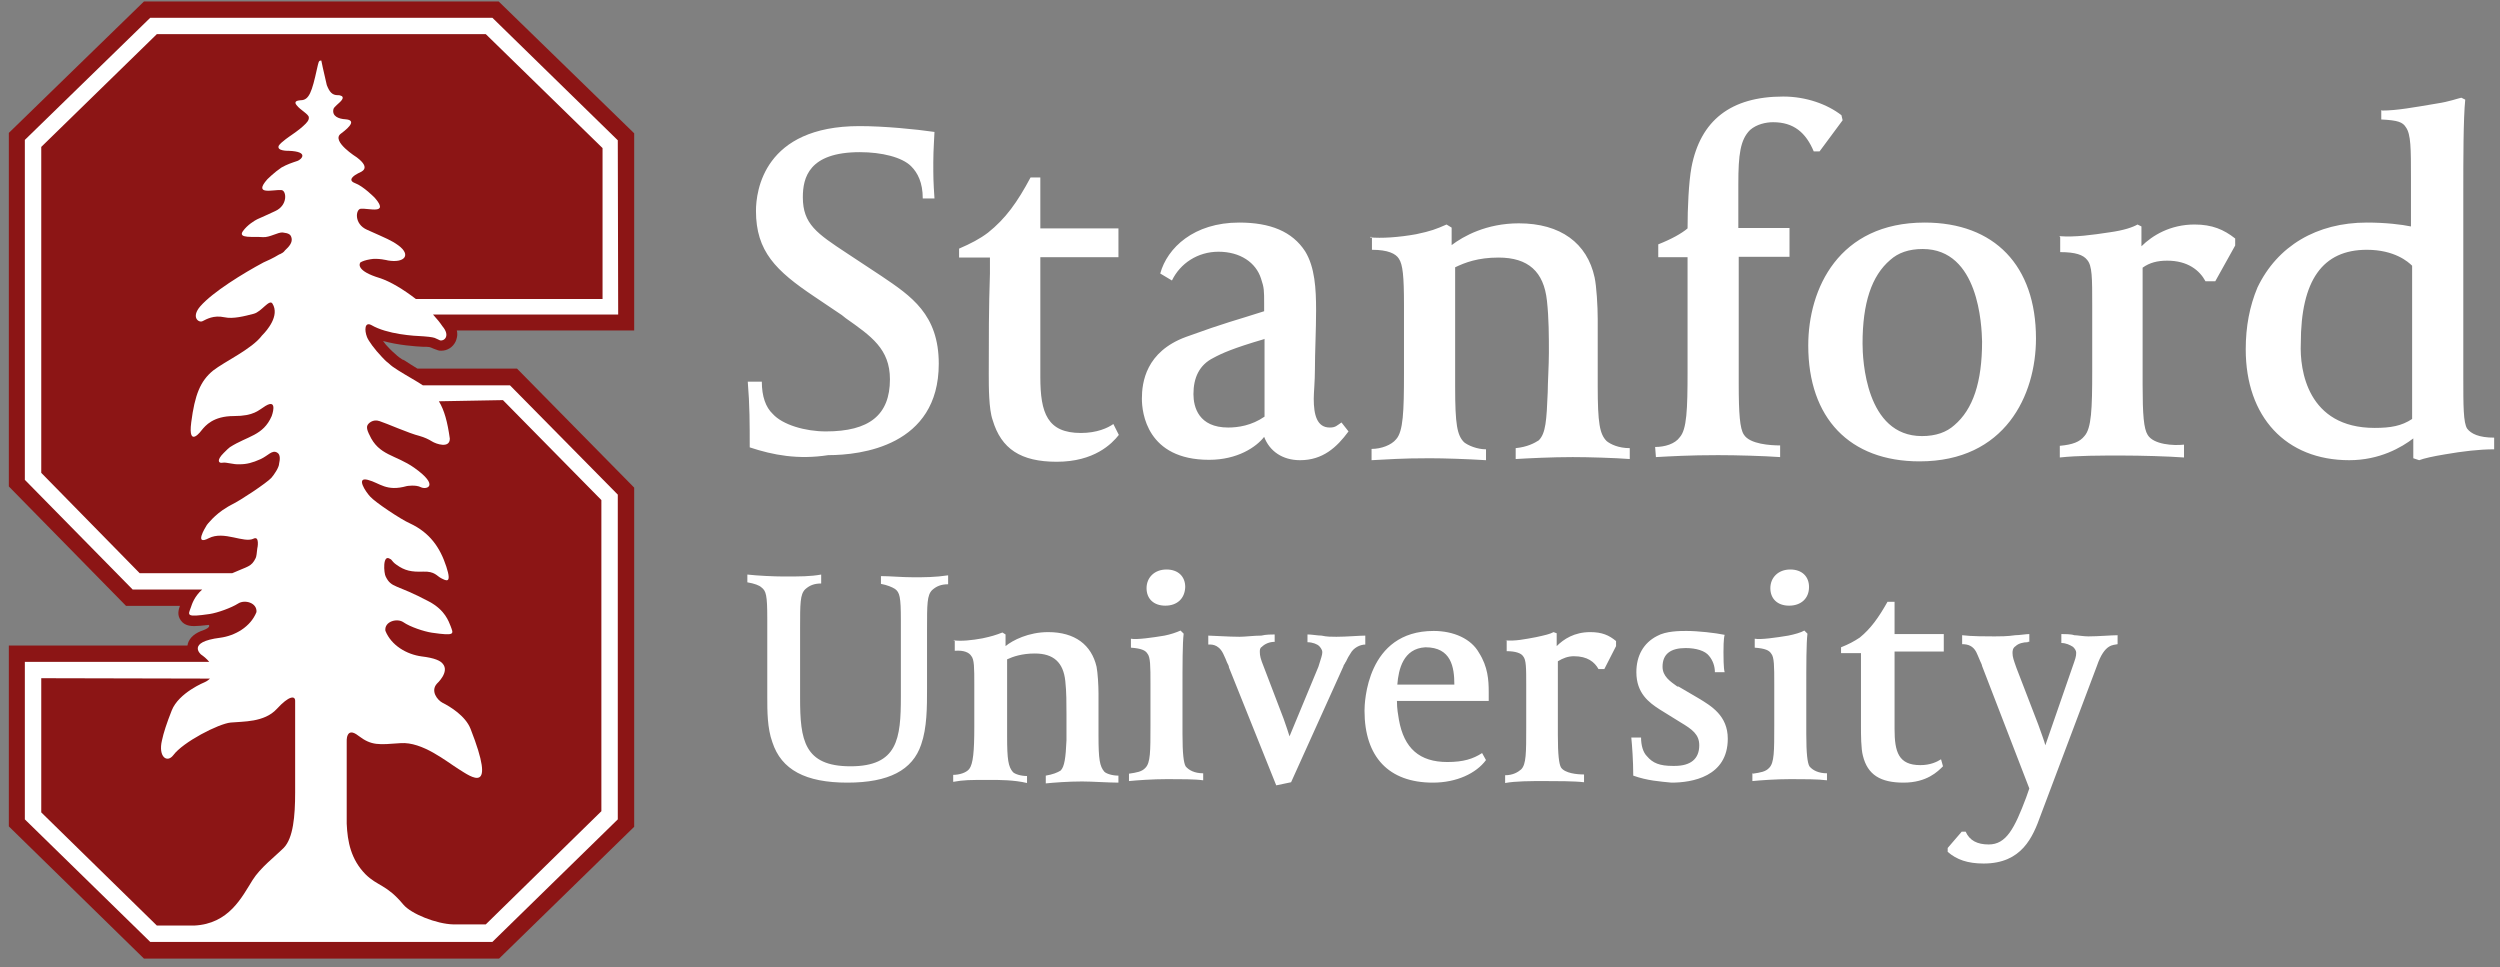
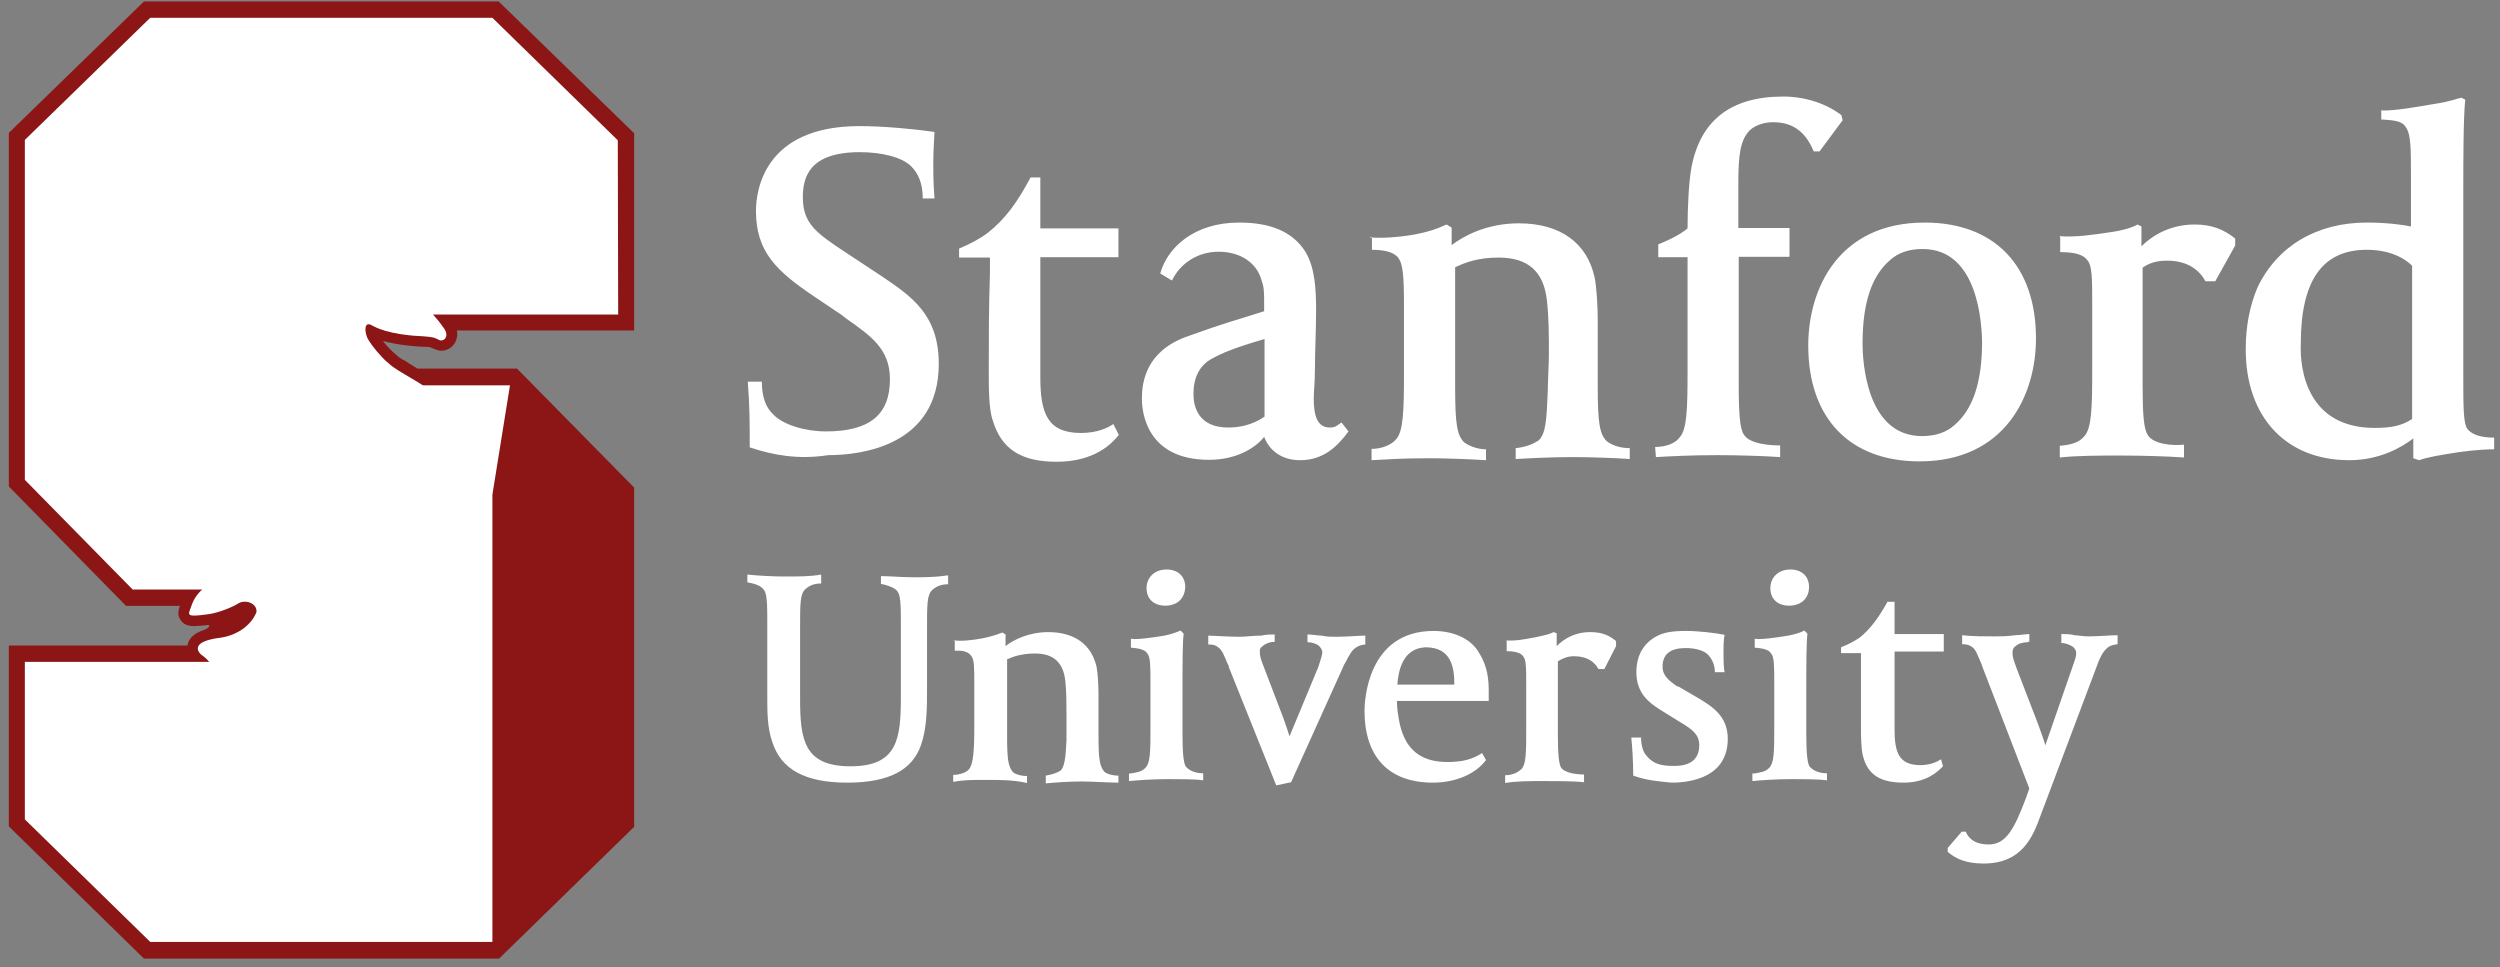
<svg xmlns="http://www.w3.org/2000/svg" width="243" height="94" viewBox="0 0 243 94" fill="none">
  <rect x="0" y="0" width="243" height="94" fill="#808080" stroke="none" />
  <path d="M13.995 0.141L0.858 12.919V47.283L12.248 58.889H17.488C17.374 59.23 17.184 59.759 17.564 60.288C17.943 60.855 18.627 60.855 18.893 60.855C19.196 60.855 19.614 60.818 20.297 60.742C20.297 60.742 20.563 60.969 19.728 61.271C19.044 61.498 18.437 61.914 18.247 62.594C18.247 62.632 18.247 62.708 18.209 62.745H0.858V80.325L13.995 93.178H48.507L61.643 80.363V47.397L50.253 35.828H40.572C40.154 35.564 39.698 35.299 39.319 35.035L39.167 34.959H39.129C38.901 34.808 38.673 34.657 38.446 34.43C38.218 34.241 38.066 34.089 37.914 33.938L37.876 33.9C37.61 33.636 37.382 33.371 37.23 33.144C38.749 33.56 40.382 33.674 41.179 33.711H41.255C41.293 33.711 41.369 33.711 41.407 33.711H41.483C41.673 33.711 41.825 33.749 41.901 33.787C42.014 33.825 42.09 33.863 42.166 33.9L42.584 34.052C42.698 34.089 42.774 34.089 42.888 34.089C43.495 34.089 44.027 33.749 44.292 33.182C44.368 32.993 44.52 32.615 44.406 32.124H61.643V12.957L48.469 0.141H13.995Z" fill="#8C1515" />
-   <path d="M60.049 13.637L47.861 1.729H14.602L2.415 13.599V46.641L12.894 57.302H19.652C18.893 57.982 18.665 58.7 18.551 59.041C18.285 59.797 18.019 60.024 20.373 59.683C21.133 59.57 22.499 59.078 23.145 58.663C23.79 58.247 25.005 58.587 24.929 59.494C24.36 60.931 22.841 61.8 21.398 61.989C18.095 62.405 19.538 63.615 19.538 63.615C19.918 63.88 20.145 64.107 20.335 64.333H18.741H2.415V79.644L14.602 91.553H47.861L60.049 79.644V48.077L49.57 37.454H41.103C40.42 37.001 39.508 36.509 38.673 35.98C38.37 35.791 38.028 35.564 37.762 35.299C37.496 35.11 37.306 34.883 37.117 34.694C36.395 33.938 35.826 33.144 35.674 32.766C35.408 32.086 35.446 31.254 36.092 31.594C37.648 32.502 40.23 32.653 41.179 32.691C41.293 32.691 42.052 32.766 42.242 32.842C42.432 32.918 42.736 33.069 42.736 33.069C43.115 33.22 43.837 32.691 43.002 31.708C42.774 31.368 42.47 30.989 42.09 30.574H60.087L60.049 13.637Z" fill="white" />
-   <path d="M15.248 3.316L4.01 14.28V45.96L13.577 55.714H22.576C24.094 55.033 24.436 55.109 24.854 54.239C24.929 54.088 24.967 53.71 25.005 53.332C25.043 53.219 25.233 52.084 24.664 52.349C23.715 52.84 21.778 51.555 20.297 52.311C18.855 53.067 19.918 51.328 20.108 51.026C20.108 51.026 20.867 50.005 22.044 49.325C22.082 49.287 22.12 49.287 22.158 49.249C22.272 49.173 22.386 49.136 22.5 49.06C23.373 48.644 25.917 46.943 26.372 46.452C26.638 46.149 27.131 45.431 27.131 45.053C27.207 44.712 27.283 44.183 26.942 43.994C26.448 43.692 26.068 44.297 25.309 44.637C24.55 44.977 23.98 45.128 23.297 45.128C22.651 45.166 22.006 44.901 21.626 44.977C21.247 45.053 21.019 44.75 21.74 44.032C22.082 43.692 22.196 43.578 22.348 43.465C24.056 42.369 25.575 42.369 26.41 40.441C26.41 40.441 27.056 38.702 25.803 39.458C25.119 39.873 24.702 40.441 22.727 40.441C20.715 40.441 19.956 41.386 19.614 41.801C19.614 41.801 18.247 43.692 18.589 41.045C18.931 38.399 19.462 37.038 20.715 36.017C21.816 35.148 24.474 33.938 25.461 32.615C25.954 32.123 27.207 30.687 26.486 29.515C26.182 29.023 25.423 30.309 24.664 30.498C23.79 30.725 22.651 31.027 21.816 30.838C20.753 30.611 20.07 31.027 19.69 31.216C19.31 31.405 18.551 30.838 19.462 29.78C20.677 28.381 23.639 26.566 25.613 25.508C25.879 25.394 26.562 25.092 27.169 24.714H27.207C27.359 24.638 27.587 24.525 27.701 24.336C28.119 23.958 28.422 23.58 28.346 23.164C28.27 22.786 28.081 22.672 27.473 22.597C27.018 22.559 26.22 23.088 25.575 23.05C24.588 22.975 23.107 23.201 23.601 22.483C24.056 21.84 24.778 21.425 25.005 21.311C25.423 21.122 25.954 20.895 26.752 20.517C28.005 19.95 27.853 18.514 27.359 18.476C26.6 18.4 24.55 19.043 25.992 17.417C25.992 17.417 26.676 16.737 27.359 16.283C27.891 15.981 28.346 15.83 28.916 15.64C29.258 15.527 30.131 14.733 28.043 14.658C28.043 14.658 26.866 14.695 27.093 14.166C27.283 13.826 28.308 13.145 28.308 13.145C28.308 13.145 29.144 12.578 29.485 12.238C29.827 11.936 30.055 11.671 30.017 11.406C30.017 11.104 29.182 10.688 28.84 10.235C28.574 9.932 28.802 9.819 28.954 9.781C29.03 9.781 29.106 9.743 29.22 9.743C30.055 9.743 30.321 8.911 30.814 6.681C30.966 6.038 30.966 5.887 31.194 5.887C31.232 5.887 31.232 5.887 31.232 5.887C31.232 5.887 31.46 7.021 31.764 8.269C32.029 8.949 32.295 9.252 32.827 9.252C32.94 9.252 33.016 9.252 33.092 9.289C33.244 9.327 33.434 9.441 33.206 9.743C33.016 10.008 32.447 10.386 32.409 10.613C32.257 11.293 32.903 11.558 33.586 11.595C34.535 11.671 34.155 12.238 33.13 12.994C32.143 13.713 34.687 15.3 34.687 15.3C36.13 16.397 35.105 16.699 34.801 16.85C34.497 17.002 33.7 17.493 34.497 17.795C35.332 18.098 36.433 19.232 36.433 19.232C37.876 20.895 35.826 20.215 35.067 20.291C34.573 20.328 34.383 21.765 35.674 22.332C37.61 23.201 38.028 23.353 38.711 23.844C40.002 24.789 39.319 25.583 37.724 25.319C37.724 25.319 36.699 25.054 35.978 25.205C35.522 25.281 35.218 25.394 35.029 25.508C34.915 25.659 34.649 26.339 36.889 27.02C37.952 27.36 39.243 28.154 40.42 29.061H58.568V14.393L47.216 3.316H15.248ZM42.66 39.004C43.191 39.873 43.495 41.008 43.723 42.633C43.723 43.616 42.394 43.163 41.977 42.898C41.673 42.709 41.293 42.52 40.762 42.369C39.812 42.142 37.496 41.121 36.889 40.932C36.243 40.705 35.788 41.159 35.712 41.348C35.56 41.65 35.902 42.255 35.902 42.255C36.813 44.297 38.446 44.183 40.268 45.469C42.774 47.245 41.445 47.623 40.913 47.359C40.42 47.094 39.547 47.245 39.547 47.245C37.534 47.812 36.927 46.943 35.75 46.641C34.573 46.338 35.522 47.775 35.978 48.266C36.433 48.795 38.977 50.497 39.85 50.875C41.787 51.782 42.774 53.219 43.381 55.071C43.951 56.81 43.343 56.432 42.888 56.205C42.432 55.978 42.28 55.525 41.141 55.562C40.002 55.6 39.357 55.487 38.522 54.882C38.294 54.731 38.142 54.542 37.99 54.353C37.99 54.353 37.99 54.353 37.952 54.353C37.155 53.748 37.307 55.752 37.496 56.054C38.066 57.188 38.446 56.734 41.711 58.474C43.267 59.305 43.609 60.401 43.799 60.855C44.065 61.611 44.33 61.838 41.977 61.498C41.217 61.384 39.85 60.931 39.205 60.477C38.597 60.061 37.345 60.401 37.459 61.309C38.028 62.745 39.547 63.615 40.989 63.804C42.242 63.955 42.812 64.22 43.04 64.522C43.723 65.316 42.47 66.45 42.47 66.45C41.825 67.169 42.508 68.038 43.002 68.303C43.761 68.681 45.242 69.588 45.735 70.836C48.317 77.414 45.811 75.523 44.596 74.767C43.381 74.011 41.065 72.083 38.939 72.234C36.813 72.386 36.13 72.499 34.839 71.516C33.586 70.533 33.7 72.121 33.7 72.121V80.06C33.776 81.837 34.117 83.538 35.522 84.975C36.699 86.147 37.572 85.958 39.205 87.924C39.964 88.831 42.432 89.814 44.065 89.852H47.216L58.454 78.85V48.606L48.886 38.891L42.66 39.004ZM4.01 65.921V78.964L15.248 89.965H18.855C22.272 89.814 23.525 87.167 24.55 85.542C25.309 84.332 26.714 83.273 27.587 82.404C28.498 81.459 28.688 79.342 28.688 77.036V72.234V72.272V71.138V70.382V70.193V68.114C28.688 67.622 28.119 67.584 26.904 68.908C25.689 70.231 23.601 70.117 22.424 70.231C21.247 70.344 17.792 72.121 16.843 73.406C16.235 74.2 15.362 73.558 15.742 71.97C15.893 71.251 16.197 70.306 16.691 69.059C17.374 67.32 19.918 66.299 19.918 66.299C19.918 66.299 20.184 66.186 20.411 65.959L4.01 65.921Z" fill="#8C1515" />
+   <path d="M60.049 13.637L47.861 1.729H14.602L2.415 13.599V46.641L12.894 57.302H19.652C18.893 57.982 18.665 58.7 18.551 59.041C18.285 59.797 18.019 60.024 20.373 59.683C21.133 59.57 22.499 59.078 23.145 58.663C23.79 58.247 25.005 58.587 24.929 59.494C24.36 60.931 22.841 61.8 21.398 61.989C18.095 62.405 19.538 63.615 19.538 63.615C19.918 63.88 20.145 64.107 20.335 64.333H18.741H2.415V79.644L14.602 91.553H47.861V48.077L49.57 37.454H41.103C40.42 37.001 39.508 36.509 38.673 35.98C38.37 35.791 38.028 35.564 37.762 35.299C37.496 35.11 37.306 34.883 37.117 34.694C36.395 33.938 35.826 33.144 35.674 32.766C35.408 32.086 35.446 31.254 36.092 31.594C37.648 32.502 40.23 32.653 41.179 32.691C41.293 32.691 42.052 32.766 42.242 32.842C42.432 32.918 42.736 33.069 42.736 33.069C43.115 33.22 43.837 32.691 43.002 31.708C42.774 31.368 42.47 30.989 42.09 30.574H60.087L60.049 13.637Z" fill="white" />
  <path d="M117.521 44.694C111.485 44.694 110.991 40.119 110.991 38.758C110.991 37.17 111.371 34.184 115.281 32.747C119.23 31.311 120.065 31.159 122.875 30.252V29.572C122.875 28.211 122.875 27.984 122.571 27.076C122.077 25.526 120.559 24.468 118.433 24.468C116.42 24.468 114.712 25.602 113.914 27.265L112.775 26.585C113.459 24.09 116.041 21.633 120.445 21.633C123.482 21.633 125.608 22.502 126.861 24.43C127.81 25.98 127.924 28.059 127.924 30.177C127.924 32.105 127.81 34.222 127.81 35.923C127.81 37.057 127.696 38.153 127.696 38.758C127.696 40.308 128 41.556 129.253 41.556C129.823 41.556 129.936 41.367 130.392 41.064L131.075 41.934C129.936 43.484 128.57 44.731 126.368 44.731C124.659 44.731 123.406 43.862 122.875 42.463C122.115 43.446 120.293 44.694 117.521 44.694ZM122.837 32.974C119.875 33.843 118.774 34.335 117.939 34.789C116.572 35.469 116.003 36.717 116.003 38.304C116.003 39.552 116.496 41.556 119.382 41.556C120.331 41.556 121.66 41.367 122.913 40.497V32.936L122.837 32.974ZM72.873 43.484C72.873 41.253 72.873 39.363 72.683 37.095H74.049C74.049 38.531 74.429 39.59 75.112 40.233C76.062 41.291 78.264 41.934 80.276 41.934C84.49 41.934 86.502 40.346 86.502 36.868C86.502 33.919 84.68 32.672 82.212 30.933L81.833 30.63L79.137 28.816C75.416 26.32 73.48 24.43 73.48 20.498C73.48 18.57 74.239 12.257 83.541 12.257C85.933 12.257 89.008 12.559 90.831 12.824C90.831 13.127 90.717 14.525 90.717 15.773C90.717 17.209 90.717 17.587 90.831 19.289H89.692C89.692 17.739 89.198 16.794 88.553 16.151C87.68 15.281 85.705 14.79 83.579 14.79C78.605 14.79 78.036 17.285 78.036 19.175C78.036 21.784 79.403 22.691 82.326 24.619L85.705 26.85C88.553 28.778 91.248 30.555 91.248 35.356C91.248 43.37 83.655 44.24 80.504 44.24C77.58 44.694 75.15 44.24 72.873 43.484ZM133.126 23.069C134.265 23.183 135.973 23.069 137.644 22.767C139.086 22.464 139.58 22.275 140.605 21.822L141.099 22.124V23.825C142.238 22.956 144.478 21.708 147.629 21.708C151.691 21.708 154.273 23.636 154.995 26.963C155.184 27.833 155.298 29.798 155.298 31.008V37.511C155.298 41.14 155.488 42.198 156.171 42.879C156.551 43.181 157.31 43.559 158.412 43.559V44.618C156.969 44.505 154.349 44.429 152.868 44.429C150.856 44.429 148.578 44.542 147.325 44.618V43.559C148.464 43.446 149.148 43.068 149.565 42.803C150.249 42.123 150.325 40.875 150.439 38.115C150.439 37.246 150.552 35.507 150.552 34.297C150.552 32.709 150.552 30.933 150.363 29.231C150.059 26.396 148.54 25.035 145.655 25.035C143.642 25.035 142.39 25.526 141.44 25.98V37.624C141.44 41.253 141.63 42.312 142.314 42.992C142.693 43.295 143.567 43.673 144.44 43.673V44.731C142.617 44.618 140.377 44.542 138.973 44.542C136.011 44.542 135.024 44.656 133.316 44.731V43.635C134.265 43.635 135.252 43.257 135.707 42.69C136.391 41.934 136.467 40.006 136.467 36.301V29.647C136.467 26.85 136.353 25.715 135.973 25.148C135.669 24.657 134.91 24.279 133.353 24.279V23.031H133.164V23.069H133.126ZM160.879 43.446C161.829 43.446 162.816 43.144 163.271 42.501C163.955 41.745 164.031 39.817 164.031 36.112V24.997H161.183V23.75C162.436 23.258 163.461 22.691 164.031 22.2C164.031 20.196 164.145 17.701 164.41 16.264C165.284 11.69 168.245 9.384 173.332 9.384C175.572 9.384 177.623 10.14 178.989 11.198L179.103 11.69L176.863 14.714H176.294C175.535 12.9 174.358 11.879 172.345 11.879C171.662 11.879 170.751 12.068 170.105 12.635C169.156 13.58 168.966 15.017 168.966 17.89V22.162H173.94V24.959H169.004V37.284C169.004 40.233 169.118 41.669 169.498 42.236C170.067 43.181 172.118 43.295 173.029 43.295V44.429C171.434 44.316 168.814 44.24 166.992 44.24C164.182 44.24 162.398 44.353 160.955 44.429L160.879 43.446ZM186.583 44.845C179.787 44.845 175.762 40.648 175.762 33.579C175.762 28.059 178.724 21.633 187.076 21.633C193.872 21.633 197.897 25.829 197.897 32.898C197.897 38.418 194.898 44.845 186.583 44.845ZM186.887 24.203C185.52 24.203 184.495 24.581 183.735 25.262C181.913 26.812 181.04 29.458 181.04 33.39C181.04 34.94 181.343 42.387 186.811 42.387C188.177 42.387 189.203 42.009 189.962 41.329C191.784 39.779 192.658 37.133 192.658 33.201C192.62 31.651 192.354 24.203 186.887 24.203ZM200.175 22.956C201.732 23.069 203.326 22.842 205.073 22.578C206.439 22.389 207.313 22.086 207.768 21.822L208.148 22.011V23.939C209.211 22.88 210.958 21.822 213.311 21.822C215.02 21.822 216.159 22.313 217.26 23.183V23.863L215.324 27.341H214.375C213.805 26.283 212.666 25.337 210.654 25.337C209.705 25.337 208.945 25.526 208.262 26.018V37.397C208.262 40.346 208.376 41.669 208.755 42.274C209.325 43.219 211.261 43.333 212.286 43.219V44.467C210.73 44.353 208.072 44.278 206.25 44.278C204.123 44.278 201.959 44.278 200.213 44.467V43.333C201.466 43.219 202.149 42.955 202.605 42.387C203.288 41.631 203.364 39.779 203.364 35.998V29.761C203.364 26.963 203.364 25.829 202.871 25.262C202.491 24.77 201.732 24.506 200.251 24.506V23.069L200.175 22.956ZM231.573 10.745C232.94 10.745 234.611 10.442 236.851 10.064C238.104 9.875 238.863 9.573 239.243 9.497L239.622 9.686C239.433 11.501 239.433 15.622 239.433 18.57V36.717C239.433 39.401 239.433 41.102 239.812 41.669C240.192 42.161 240.951 42.539 242.432 42.539V43.673C240.989 43.673 239.395 43.862 237.648 44.164C236.509 44.353 235.636 44.542 235.142 44.731L234.573 44.542V42.614C233.434 43.484 231.308 44.731 228.346 44.731C222.196 44.731 218.285 40.535 218.285 33.957C218.285 31.727 218.665 29.761 219.424 27.946C221.36 23.901 225.195 21.633 230.055 21.633C231.877 21.633 233.434 21.822 234.345 22.011V17.247C234.345 14.45 234.345 13.051 233.851 12.37C233.548 11.879 233.092 11.69 231.46 11.614V10.707L231.573 10.745ZM230.814 41.593C232.371 41.593 233.434 41.404 234.459 40.724V25.829C234.079 25.451 232.75 24.279 230.055 24.279C225.765 24.279 223.638 27.228 223.638 33.39C223.525 35.961 224.284 41.593 230.814 41.593ZM108.751 42.274C108.068 43.144 106.359 44.883 102.714 44.883C99.221 44.883 97.323 43.635 96.488 40.837C96.108 39.779 96.108 37.586 96.108 36.339C96.108 32.823 96.108 29.95 96.222 26.585V25.035H93.223V24.166C94.362 23.674 95.235 23.22 96.032 22.616C97.741 21.255 98.88 19.667 100.171 17.247H101.12V22.2H108.713V24.997H101.12V36.641C101.12 40.157 101.803 42.085 105.068 42.085C106.625 42.085 107.688 41.593 108.219 41.215L108.751 42.274Z" fill="white" />
  <path d="M197.06 62.424C196.68 62.424 196.187 62.537 195.921 62.802C195.617 62.991 195.617 63.294 195.617 63.483C195.617 63.861 195.731 64.163 195.997 64.919L198.123 70.439C198.427 71.308 198.693 71.989 198.807 72.442L201.426 64.881C201.73 64.012 201.806 63.823 201.806 63.445C201.806 63.256 201.692 63.067 201.502 62.878C201.199 62.689 200.819 62.5 200.363 62.5V61.63C200.667 61.63 201.312 61.63 201.616 61.743C201.92 61.743 202.489 61.857 202.983 61.857C203.932 61.857 205.261 61.743 205.83 61.743V62.613C205.451 62.726 204.578 62.5 203.818 64.73L198.351 79.247C197.592 81.364 196.529 83.935 192.808 83.935C191.251 83.935 190.188 83.557 189.315 82.801V82.423L190.682 80.835H191.061C191.441 81.704 192.2 82.082 193.301 82.082C195.01 82.082 195.807 80.532 196.946 77.508L197.25 76.639L192.656 64.73C192.656 64.617 192.542 64.428 192.466 64.239C192.352 63.936 192.086 63.369 192.086 63.369C191.783 62.802 191.327 62.613 190.72 62.613V61.743C191.593 61.857 193.112 61.857 193.871 61.857C194.364 61.857 195.124 61.857 195.883 61.743C196.263 61.743 196.946 61.63 197.25 61.63V62.386H197.098V62.424H197.06ZM146.261 62.235C147.21 62.348 148.273 62.122 149.298 61.932C150.171 61.743 150.665 61.63 151.006 61.441L151.31 61.554V62.802C151.994 62.122 153.019 61.441 154.575 61.441C155.714 61.441 156.398 61.743 157.081 62.311V62.802L155.942 65.032H155.373C154.993 64.352 154.31 63.785 152.981 63.785C152.411 63.785 151.918 63.974 151.424 64.276V71.459C151.424 73.387 151.538 74.257 151.728 74.597C152.107 75.164 153.284 75.278 153.968 75.278V76.034C153.019 75.92 151.272 75.92 150.133 75.92C148.766 75.92 147.324 75.92 146.299 76.109V75.353C147.058 75.353 147.551 75.051 147.855 74.786C148.349 74.295 148.349 73.198 148.349 70.665V66.62C148.349 64.919 148.349 64.125 148.045 63.785C147.855 63.483 147.286 63.294 146.45 63.294V62.235H146.299H146.261ZM82.363 76.072C78.3 76.072 75.946 74.824 75.073 72.14C74.579 70.779 74.579 69.115 74.579 67.754V60.118C74.579 57.85 74.466 57.434 74.01 57.093C73.82 56.904 73.326 56.715 72.643 56.602V55.846C73.592 55.959 75.263 56.035 76.174 56.035C77.769 56.035 78.794 56.035 79.819 55.846V56.715C79.135 56.715 78.68 56.904 78.262 57.282C77.769 57.774 77.769 58.644 77.769 61.101V67.868C77.769 71.913 78.148 74.484 82.666 74.484C87.26 74.484 87.564 71.8 87.564 67.717V60.269C87.564 58.001 87.45 57.585 86.995 57.245C86.691 57.056 86.235 56.867 85.628 56.753V55.997C86.501 55.997 87.64 56.111 88.779 56.111C89.842 56.111 90.905 56.111 92.158 55.922V56.791C91.475 56.791 91.019 56.98 90.601 57.358C90.108 57.85 90.108 58.719 90.108 61.176V66.923C90.108 68.737 90.108 70.741 89.538 72.367C88.703 74.862 86.387 76.072 82.363 76.072ZM109.737 75.202C110.496 75.089 110.989 75.013 111.331 74.635C111.825 74.144 111.825 73.047 111.825 70.514V66.469C111.825 64.768 111.825 63.861 111.521 63.52C111.331 63.218 110.952 63.029 109.926 62.953V62.084C110.496 62.197 112.053 61.97 113.192 61.781C113.761 61.668 114.331 61.479 114.748 61.29L115.052 61.592C114.938 62.537 114.938 64.541 114.938 67.225V71.346C114.938 73.274 115.052 74.144 115.242 74.484C115.546 74.862 116.115 75.164 116.95 75.164V75.845C116.191 75.731 114.71 75.731 113.457 75.731C112.015 75.731 110.496 75.845 109.737 75.92V75.202ZM113.268 58.87C112.129 58.87 111.445 58.19 111.445 57.169C111.445 56.148 112.204 55.355 113.381 55.355C114.52 55.355 115.204 56.035 115.204 57.056C115.166 58.19 114.407 58.87 113.268 58.87ZM170.37 75.202C171.129 75.089 171.622 75.013 171.964 74.635C172.458 74.144 172.458 73.047 172.458 70.514V66.469C172.458 64.768 172.458 63.861 172.154 63.52C171.964 63.218 171.584 63.029 170.559 62.953V62.084C171.129 62.197 172.685 61.97 173.824 61.781C174.394 61.668 175.077 61.479 175.381 61.29L175.685 61.592C175.571 62.537 175.571 64.541 175.571 67.225V71.346C175.571 73.274 175.685 74.144 175.875 74.484C176.178 74.862 176.748 75.164 177.583 75.164V75.845C176.71 75.731 175.305 75.731 174.052 75.731C172.61 75.731 171.091 75.845 170.332 75.92V75.164H170.37V75.202ZM173.9 58.87C172.761 58.87 172.078 58.19 172.078 57.169C172.078 56.148 172.837 55.355 174.014 55.355C175.153 55.355 175.837 56.035 175.837 57.056C175.837 58.19 175.039 58.87 173.9 58.87ZM158.752 75.391C158.752 73.954 158.638 72.442 158.562 71.686H159.511C159.511 72.442 159.701 73.123 160.081 73.501C160.65 74.181 161.333 74.446 162.586 74.446H162.776C164.333 74.446 165.168 73.766 165.168 72.442C165.168 71.384 164.485 70.892 163.346 70.212L161.333 68.964C160.27 68.284 159.055 67.376 159.055 65.335C159.055 63.747 159.739 62.5 161.068 61.819C161.941 61.328 163.308 61.328 163.915 61.328C165.054 61.328 166.725 61.517 167.636 61.706C167.522 62.084 167.522 63.067 167.522 63.407C167.522 63.709 167.522 64.995 167.636 65.335H166.687C166.687 64.768 166.497 64.201 166.117 63.747C165.738 63.256 164.864 62.991 163.839 62.991C162.396 62.991 161.599 63.558 161.599 64.806C161.599 65.751 162.359 66.242 163.042 66.734H163.156L165.092 67.868C166.345 68.624 167.94 69.569 167.94 71.8C167.94 75.504 164.447 76.072 162.472 76.072C161.333 75.958 160.118 75.882 158.752 75.391ZM188.859 74.484C188.366 74.975 187.303 76.072 185.025 76.072C182.785 76.072 181.532 75.316 181.076 73.463C180.886 72.782 180.886 71.346 180.886 70.628C180.886 68.359 180.886 66.507 180.886 64.428V63.483H178.95V62.916C179.709 62.613 180.203 62.348 180.772 61.97C181.835 61.101 182.595 60.042 183.468 58.492H184.151V61.63H188.935V63.331H184.151V70.855C184.151 73.085 184.531 74.37 186.657 74.37C187.606 74.37 188.252 74.068 188.669 73.803L188.859 74.484ZM123.974 61.668C123.67 61.668 123.025 61.668 122.607 61.781C121.848 61.781 121.051 61.895 120.481 61.895C119.418 61.895 117.861 61.781 117.444 61.781V62.651C117.634 62.651 118.393 62.537 118.887 63.52C119.076 63.898 119.19 64.201 119.266 64.39C119.38 64.579 119.456 64.768 119.456 64.881L124.05 76.336L125.493 76.034L130.58 64.768C130.58 64.654 130.694 64.579 130.77 64.39C130.884 64.276 130.884 64.087 131.264 63.52C131.567 62.953 132.213 62.651 132.706 62.651V61.781C132.137 61.781 130.884 61.895 129.897 61.895C129.403 61.895 128.948 61.895 128.454 61.781C128.075 61.781 127.505 61.668 127.087 61.668V62.424C127.581 62.424 128.037 62.613 128.226 62.802C128.34 62.916 128.53 63.18 128.53 63.369C128.53 63.672 128.416 63.936 128.15 64.806L125.341 71.573C125.227 71.195 125.037 70.628 124.771 69.872L122.835 64.806C122.531 64.05 122.455 63.747 122.455 63.369C122.455 63.18 122.455 62.991 122.645 62.878C122.949 62.575 123.405 62.386 123.898 62.386V61.63V61.668H123.974ZM92.651 62.235C93.411 62.348 94.474 62.235 95.499 62.046C96.372 61.857 96.752 61.743 97.435 61.479L97.739 61.668V62.802C98.422 62.235 99.979 61.441 101.877 61.441C104.497 61.441 106.092 62.689 106.585 64.806C106.699 65.373 106.775 66.62 106.775 67.414V71.535C106.775 73.803 106.889 74.484 107.345 75.013C107.535 75.202 108.104 75.391 108.711 75.391V76.072C107.762 76.072 106.092 75.958 105.181 75.958C103.814 75.958 102.371 76.072 101.65 76.147V75.391C102.333 75.278 102.789 75.089 103.092 74.9C103.472 74.522 103.586 73.652 103.662 71.951C103.662 71.384 103.662 70.363 103.662 69.456C103.662 68.397 103.662 67.225 103.548 66.204C103.358 64.39 102.409 63.52 100.587 63.52C99.334 63.52 98.46 63.823 97.891 64.087V71.573C97.891 73.841 98.005 74.522 98.46 75.051C98.65 75.24 99.22 75.429 99.827 75.429V76.109C98.574 75.807 97.132 75.807 96.183 75.807C94.246 75.807 93.677 75.807 92.651 75.996V75.316C93.221 75.316 93.904 75.126 94.208 74.748C94.588 74.257 94.702 73.047 94.702 70.628V66.582C94.702 64.881 94.702 64.087 94.398 63.747C94.208 63.445 93.715 63.18 92.803 63.256V62.197L92.651 62.235ZM139.275 76.072C134.984 76.072 132.631 73.576 132.631 69.078C132.631 68.322 132.82 61.328 139.351 61.328C141.287 61.328 142.995 62.084 143.755 63.445C144.628 64.806 144.704 66.129 144.704 67.263V68.132H135.782C135.782 68.889 135.896 69.493 135.972 69.947C136.465 72.745 137.984 74.068 140.68 74.068C142.236 74.068 143.185 73.766 144.059 73.198L144.438 73.879C143.489 75.164 141.591 76.072 139.275 76.072ZM135.82 66.545H141.363C141.363 64.844 141.059 62.916 138.553 62.916C136.389 63.029 135.934 65.07 135.82 66.545Z" fill="white" />
</svg>